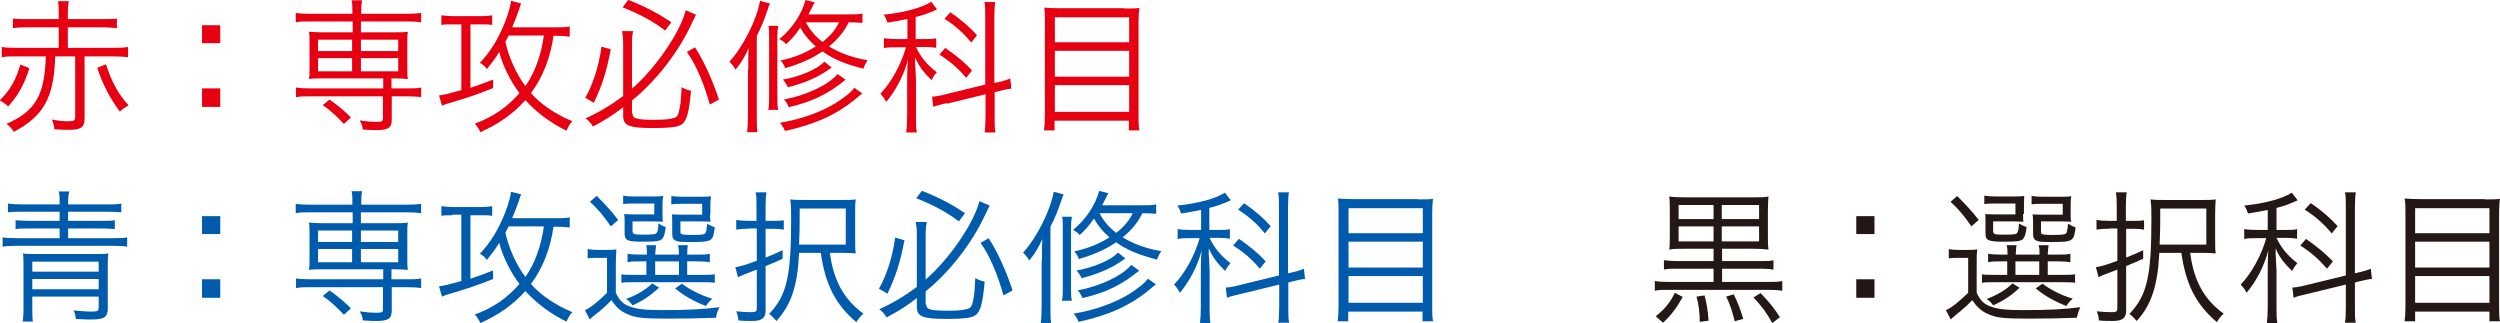
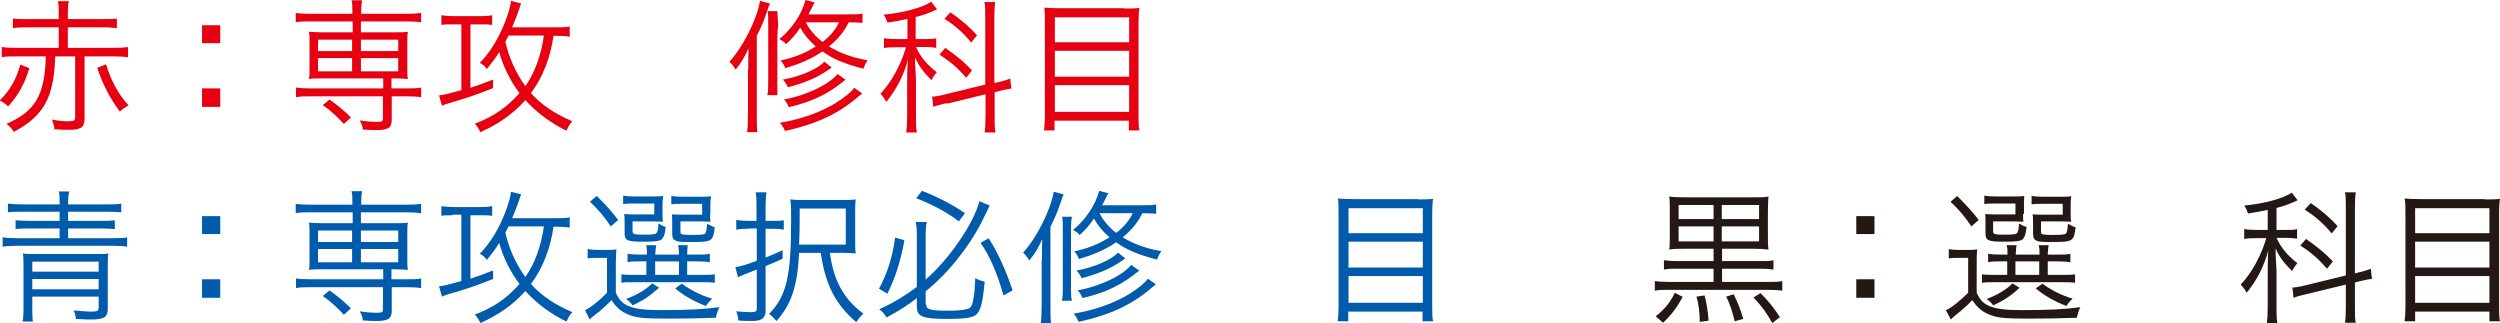
<svg xmlns="http://www.w3.org/2000/svg" id="_レイヤー_2" viewBox="0 0 85.13 11">
  <defs>
    <style>.cls-1{fill:#e60012;}.cls-2{fill:#231815;}.cls-3{fill:#005bac;}</style>
  </defs>
  <g id="_カリキュラム_文字">
    <path class="cls-1" d="M1,2.32c-.16.53-.38.93-.72,1.3-.1-.08-.17-.14-.29-.2.35-.34.57-.73.7-1.22l.31.12ZM.57,1.92c-.2,0-.39,0-.51.03v-.35c.11.02.29.03.51.03h1.43v-.7H.9c-.2,0-.35.01-.46.03v-.33c.11.02.24.02.46.02h1.1v-.18c0-.22,0-.32-.03-.43h.38c-.03.07-.04.25-.04.43v.18h1.21c.21,0,.34,0,.46-.02v.33c-.12-.01-.26-.03-.46-.03h-1.21v.7h1.54c.22,0,.4-.01.51-.03v.35c-.12-.02-.3-.03-.51-.03h-.97v2.13c0,.28-.13.37-.5.37-.15,0-.33,0-.53-.02,0-.11-.04-.21-.08-.33.2.04.37.06.54.06.21,0,.25-.03.25-.13V1.92h-.68c-.04,1.4-.39,2.03-1.41,2.57-.07-.12-.15-.2-.25-.27.99-.44,1.3-.97,1.34-2.3h-1ZM3.61,2.19c.19.59.4.99.77,1.4-.12.06-.21.13-.3.21-.35-.48-.57-.9-.77-1.49l.3-.12Z" />
    <path class="cls-1" d="M7.5.86v.61h-.62v-.61h.62ZM7.5,3.01v.63h-.62v-.63h.62Z" />
    <path class="cls-1" d="M10.56.73c-.2,0-.37,0-.49.03v-.32c.12.02.26.03.5.03h1.43v-.04c0-.2,0-.32-.03-.42h.36c-.02.1-.03.26-.03.42v.04h1.55c.23,0,.36-.01.49-.03v.32c-.13-.02-.26-.03-.49-.03h-1.56v.37h1.18c.17,0,.31,0,.42-.02-.02.1-.02.22-.02.35v.92c0,.13,0,.24.02.34-.14-.01-.25-.02-.43-.02h-.13v.34h.52c.24,0,.36,0,.49-.03v.33c-.12-.02-.29-.03-.48-.03h-.52v.8c0,.27-.12.35-.52.35-.12,0-.18,0-.47-.02,0-.12-.03-.17-.1-.31.17.03.38.05.58.05.18,0,.21-.02.21-.12v-.75h-2.47c-.21,0-.35,0-.49.03v-.33c.12.02.26.03.5.03h2.47v-.34h-2.11c-.18,0-.28,0-.42.02.02-.11.02-.21.02-.34v-.92c0-.13,0-.25-.02-.35.11.01.26.02.42.02h1.07v-.37h-1.43ZM10.83,1.35v.39h1.16v-.39h-1.16ZM10.83,1.98v.45h1.16v-.45h-1.16ZM11.71,4.22c-.23-.25-.48-.48-.72-.64l.23-.19c.29.2.53.41.73.61l-.24.22ZM12.29,1.74h1.27v-.39h-1.27v.39ZM12.29,2.43h1.27v-.45h-1.27v.45Z" />
    <path class="cls-1" d="M15.4.83c-.16,0-.28,0-.37.02v-.33c.1.01.23.03.4.03h.94c.17,0,.29-.01.39-.03v.33c-.11-.02-.21-.02-.36-.02h-.38v2.16c.3-.1.44-.15.77-.28v.29c-.66.26-.78.3-1.59.54-.05.02-.11.04-.15.06l-.1-.35c.17-.02.33-.06.76-.18V.83h-.29ZM18.85,1.21c-.11.76-.36,1.41-.77,1.96.34.39.84.72,1.41.96-.09.09-.14.19-.2.32-.52-.25-1.01-.61-1.4-1.04-.41.46-.89.8-1.53,1.09-.07-.14-.12-.21-.19-.29.62-.23,1.09-.55,1.52-1.04-.3-.39-.57-.93-.69-1.4-.15.24-.19.29-.42.58-.08-.1-.13-.15-.24-.21.35-.36.63-.82.85-1.37.13-.34.2-.59.21-.74l.35.09-.02.04c-.02.06-.03.06-.05.15-.07.21-.12.32-.24.62h1.49c.21,0,.37,0,.47-.03v.35c-.12-.02-.23-.03-.45-.03h-.12ZM17.32,1.21c-.04.08-.06.12-.11.21.11.52.37,1.1.68,1.51.31-.43.54-1.05.63-1.72h-1.21Z" />
-     <path class="cls-1" d="M20.8,1.67c-.14.75-.3,1.25-.58,1.83l-.29-.17c.26-.45.47-1.1.55-1.74l.32.09ZM21.54,3.87c0,.17.14.21.76.21.3,0,.52-.02.64-.06.12-.03.17-.1.21-.37.04-.2.04-.33.06-.68.11.06.21.1.32.12-.07.77-.15,1.05-.34,1.16-.14.08-.4.11-.94.11-.84,0-1.03-.08-1.03-.42v-.29c-.33.26-.62.44-1.03.66-.07-.12-.14-.2-.25-.28.45-.2.88-.46,1.28-.76v-1.74c0-.16,0-.29-.04-.47h.38c-.03.12-.04.27-.04.46v1.5c.8-.69,1.65-1.93,1.83-2.67l.35.15q-.05.1-.16.33c-.44.95-1.21,1.94-2.02,2.59v.44ZM21.4,0c.58.23,1.02.46,1.46.76l-.21.28c-.37-.29-.86-.56-1.45-.79l.19-.25ZM23.67,1.62c.29.44.6,1.12.81,1.77l-.31.17c-.2-.72-.46-1.34-.78-1.79l.28-.16Z" />
-     <path class="cls-1" d="M25.48,2.36c0-.25,0-.53.01-.72-.1.24-.24.49-.44.73-.07-.12-.15-.21-.21-.27.46-.5.94-1.45,1.04-2.07l.34.09c-.03.06-.04.08-.08.21-.1.3-.21.58-.37.89v2.67c0,.28,0,.47.02.61h-.35c.02-.15.03-.34.03-.61v-1.52ZM26.5.88c-.02.12-.03.21-.03.42v1.94c0,.25,0,.37.03.5h-.34c.03-.14.03-.25.03-.5v-1.93c0-.2,0-.31-.02-.43h.33ZM29.38.78c-.12-.01-.3-.02-.48-.02-.15.31-.37.58-.67.82.35.22.81.39,1.31.47-.05.08-.11.2-.14.29-.62-.16-1.04-.33-1.39-.59-.37.25-.76.42-1.27.57-.04-.11-.1-.2-.16-.26.47-.1.84-.25,1.2-.48-.23-.2-.39-.39-.53-.64-.15.23-.29.39-.49.57-.01-.05-.11-.12-.22-.18.42-.34.76-.84.89-1.33l.31.08c-.11.22-.13.26-.21.41h1.34c.25,0,.4,0,.5-.03v.32ZM29.37,3.18c-.06.04-.12.09-.2.16-.67.56-1.4.89-2.44,1.12-.05-.12-.11-.21-.17-.28.72-.12,1.34-.34,1.88-.66.36-.23.54-.38.65-.53l.28.2ZM28.16,2.41c-.35.24-.83.44-1.33.56-.04-.09-.09-.17-.17-.26.58-.1,1.19-.36,1.41-.61l.25.2s-.05.04-.06.04l-.1.07ZM28.8,2.71c-.6.49-1.13.75-1.94.94-.05-.12-.1-.21-.17-.26.76-.14,1.53-.5,1.83-.87l.28.2ZM27.44.76c.13.25.31.47.57.67.27-.21.45-.43.56-.67h-1.13Z" />
+     <path class="cls-1" d="M25.48,2.36c0-.25,0-.53.01-.72-.1.24-.24.49-.44.73-.07-.12-.15-.21-.21-.27.46-.5.94-1.45,1.04-2.07l.34.09c-.03.06-.04.08-.08.21-.1.3-.21.58-.37.89v2.67c0,.28,0,.47.02.61h-.35c.02-.15.03-.34.03-.61v-1.52ZM26.5.88c-.02.12-.03.21-.03.42v1.94h-.34c.03-.14.03-.25.03-.5v-1.93c0-.2,0-.31-.02-.43h.33ZM29.38.78c-.12-.01-.3-.02-.48-.02-.15.31-.37.58-.67.82.35.22.81.39,1.31.47-.05.08-.11.2-.14.29-.62-.16-1.04-.33-1.39-.59-.37.25-.76.42-1.27.57-.04-.11-.1-.2-.16-.26.47-.1.84-.25,1.2-.48-.23-.2-.39-.39-.53-.64-.15.23-.29.39-.49.57-.01-.05-.11-.12-.22-.18.42-.34.76-.84.89-1.33l.31.08c-.11.22-.13.26-.21.41h1.34c.25,0,.4,0,.5-.03v.32ZM29.37,3.18c-.06.04-.12.09-.2.16-.67.56-1.4.89-2.44,1.12-.05-.12-.11-.21-.17-.28.72-.12,1.34-.34,1.88-.66.36-.23.54-.38.65-.53l.28.2ZM28.16,2.41c-.35.24-.83.44-1.33.56-.04-.09-.09-.17-.17-.26.58-.1,1.19-.36,1.41-.61l.25.2s-.05.04-.06.04l-.1.07ZM28.8,2.71c-.6.49-1.13.75-1.94.94-.05-.12-.1-.21-.17-.26.76-.14,1.53-.5,1.83-.87l.28.2ZM27.44.76c.13.25.31.47.57.67.27-.21.45-.43.56-.67h-1.13Z" />
    <path class="cls-1" d="M30.88.65c-.24.05-.39.08-.66.12-.04-.11-.06-.17-.13-.27.7-.07,1.32-.24,1.62-.44l.2.26c-.26.12-.48.2-.73.26v.75h.35c.14,0,.27,0,.35-.03v.33c-.1-.02-.21-.03-.35-.03h-.34c.15.33.38.61.71.86-.08.09-.12.15-.18.27-.29-.29-.42-.47-.56-.77v.2c.01.09.02.34.03.55v1.23c0,.26,0,.42.03.57h-.36c.02-.15.03-.33.03-.57v-1.13c0-.18,0-.54.03-.79-.13.52-.41,1.05-.74,1.45-.07-.12-.11-.18-.2-.28.37-.38.71-1.01.87-1.58h-.32c-.17,0-.33,0-.43.03v-.34c.1.02.25.03.44.03h.36v-.68ZM32.24,3.51c-.17.04-.37.09-.46.13l-.04-.35c.08,0,.24-.02.46-.08l1.35-.33V.58c0-.26,0-.41-.03-.51h.37c-.02.13-.03.27-.03.51v2.25l.08-.02c.23-.05.38-.1.46-.14l.04.35c-.09,0-.3.05-.46.09l-.11.03v.84c0,.25,0,.42.03.53h-.37c.02-.12.02-.25.03-.54v-.76l-1.31.32ZM32.2,1.64c.4.28.65.49.9.76l-.2.25c-.27-.32-.52-.54-.91-.79l.2-.23ZM32.36.42c.36.24.7.54.91.78l-.2.25c-.25-.32-.57-.6-.91-.81l.21-.23Z" />
    <path class="cls-1" d="M38.29.29c.23,0,.38,0,.51-.02-.02.12-.03.29-.03.45v3.2c0,.22,0,.41.03.52h-.36v-.33h-2.53v.33h-.36c.02-.14.03-.28.03-.51V.75c0-.22,0-.35-.02-.49.14.01.29.02.52.02h2.21ZM38.45,1.44v-.85h-2.53v.85h2.53ZM35.92,2.61h2.53v-.88h-2.53v.88ZM35.92,3.81h2.53v-.91h-2.53v.91Z" />
    <path class="cls-3" d="M2.03,6.92c0-.2,0-.31-.03-.4h.36c-.03.1-.04.22-.04.4v.04h1.31c.22,0,.39,0,.5-.03v.3c-.1-.01-.27-.02-.48-.02h-1.33v.31h1.14c.16,0,.33,0,.45-.02v.3c-.12-.01-.28-.02-.45-.02h-1.14v.33h1.53c.22,0,.39,0,.48-.03v.32c-.12-.02-.27-.03-.48-.03H.58c-.2,0-.37.01-.49.03v-.32c.09.02.26.03.49.03h1.45v-.33H.99c-.18,0-.32,0-.46.02v-.3c.12.01.29.02.46.02h1.04v-.31H.76c-.21,0-.38,0-.49.02v-.3c.11.02.29.03.51.03h1.25v-.04ZM1.1,10.1v.35c0,.21,0,.39.02.5h-.35c.02-.11.03-.17.03-.54v-1.34c0-.19,0-.32-.02-.44.11.02.2.02.38.02h2.13c.2,0,.29,0,.4-.02-.02.12-.02.24-.02.43v1.44c0,.3-.12.38-.58.38-.08,0-.14,0-.51-.02,0-.1-.03-.19-.07-.29.22.02.44.04.6.04.21,0,.25-.02.25-.15v-.36H1.1ZM3.36,8.91H1.1v.34h2.26v-.34ZM1.1,9.5v.35h2.26v-.35H1.1Z" />
    <path class="cls-3" d="M7.5,7.36v.61h-.62v-.61h.62ZM7.5,9.51v.63h-.62v-.63h.62Z" />
    <path class="cls-3" d="M10.56,7.23c-.2,0-.37,0-.49.03v-.32c.12.02.26.03.5.03h1.43v-.04c0-.2,0-.32-.03-.42h.36c-.02.1-.03.26-.03.42v.04h1.55c.23,0,.36-.01.49-.03v.32c-.13-.02-.26-.03-.49-.03h-1.56v.37h1.18c.17,0,.31,0,.42-.02-.02.1-.02.22-.02.35v.92c0,.13,0,.24.02.34-.14-.01-.25-.02-.43-.02h-.13v.34h.52c.24,0,.36,0,.49-.03v.33c-.12-.02-.29-.03-.48-.03h-.52v.8c0,.27-.12.35-.52.35-.12,0-.18,0-.47-.02,0-.12-.03-.17-.1-.31.17.03.38.05.58.05.18,0,.21-.02.21-.12v-.75h-2.47c-.21,0-.35,0-.49.03v-.33c.12.02.26.03.5.03h2.47v-.34h-2.11c-.18,0-.28,0-.42.02.02-.11.02-.21.02-.34v-.92c0-.13,0-.25-.02-.35.11.01.26.02.42.02h1.07v-.37h-1.43ZM10.83,7.85v.39h1.16v-.39h-1.16ZM10.83,8.48v.45h1.16v-.45h-1.16ZM11.71,10.72c-.23-.25-.48-.48-.72-.64l.23-.19c.29.2.53.41.73.61l-.24.22ZM12.29,8.24h1.27v-.39h-1.27v.39ZM12.29,8.93h1.27v-.45h-1.27v.45Z" />
    <path class="cls-3" d="M15.4,7.33c-.16,0-.28,0-.37.02v-.33c.1.01.23.03.4.03h.94c.17,0,.29-.01.39-.03v.33c-.11-.02-.21-.02-.36-.02h-.38v2.16c.3-.1.44-.15.77-.28v.29c-.66.26-.78.3-1.59.54-.05.02-.11.04-.15.06l-.1-.35c.17-.02.33-.06.76-.18v-2.26h-.29ZM18.85,7.71c-.11.76-.36,1.41-.77,1.96.34.39.84.72,1.41.96-.09.09-.14.19-.2.32-.52-.25-1.01-.61-1.4-1.04-.41.46-.89.8-1.53,1.09-.07-.14-.12-.21-.19-.29.62-.23,1.09-.55,1.52-1.04-.3-.39-.57-.93-.69-1.4-.15.24-.19.29-.42.58-.08-.1-.13-.15-.24-.21.35-.36.63-.82.85-1.37.13-.34.2-.59.21-.74l.35.09-.02.04c-.02.06-.03.06-.05.15-.07.21-.12.32-.24.62h1.49c.21,0,.37,0,.47-.03v.35c-.12-.02-.23-.03-.45-.03h-.12ZM17.32,7.71c-.04.08-.06.12-.11.21.11.52.37,1.1.68,1.51.31-.43.54-1.05.63-1.72h-1.21Z" />
    <path class="cls-3" d="M20.01,8.48c.11.02.19.03.38.03h.23c.16,0,.26,0,.37-.02-.01.13-.02.27-.02.51v.97c.12.25.22.36.43.45.25.1.54.14,1.12.14.91,0,1.45-.03,1.98-.1-.07.15-.09.2-.12.36-.53.02-1.06.03-1.65.03-.85,0-1.12-.03-1.4-.17-.21-.09-.37-.25-.51-.46-.13.14-.23.23-.35.33-.04.04-.07.07-.12.1l-.19.15s-.04.04-.08.08l-.16-.32c.19-.08.47-.31.75-.59v-1.19h-.3c-.17,0-.26,0-.36.02v-.32ZM20.33,6.68c.3.3.49.51.72.81l-.25.22c-.23-.34-.42-.57-.71-.84l.23-.2ZM21.83,8.9c-.22,0-.35,0-.46.03v-.29c.11.02.23.03.46.03h.2c0-.15,0-.21-.02-.32h.33c-.01.08-.02.18-.03.32h.81c0-.15-.01-.23-.03-.32h.33c-.01.1-.02.17-.02.32h.32c.22,0,.34,0,.45-.03v.29c-.12-.02-.23-.03-.46-.03h-.31v.46h.46c.25,0,.36,0,.48-.02v.29c-.11-.02-.24-.02-.48-.02h-2.25c-.23,0-.35,0-.45.02v-.29c.09.02.23.02.45.02h.4v-.46h-.19ZM22.56,7.29c0,.12,0,.21.02.26-.1,0-.18-.01-.31-.01h-.73v.31c0,.13.04.14.36.14.36,0,.44-.01.47-.08.03-.04.04-.09.05-.3.08.05.18.1.25.12-.03.25-.06.34-.14.42-.07.06-.21.08-.61.08-.57,0-.65-.04-.65-.29v-.37c0-.12,0-.21-.02-.28.06,0,.16.01.32.01h.71v-.37h-.67c-.18,0-.28,0-.39.02v-.29c.08.02.26.03.39.03h.53c.24,0,.34,0,.44-.02,0,.08-.02.13-.02.27v.34ZM22.44,9.8c-.31.28-.55.44-.9.6-.05-.08-.12-.15-.22-.22.36-.13.66-.31.89-.53l.24.15ZM22.31,9.36h.81v-.46h-.81v.46ZM24.18,7.29c0,.11,0,.21.02.26-.1,0-.17-.01-.3-.01h-.73v.32c0,.08,0,.1.06.12.04.01.14.02.29.02.34,0,.46-.01.49-.05.04-.04.05-.13.07-.33.1.05.19.1.26.12-.06.48-.09.5-.79.5-.32,0-.45,0-.53-.04-.1-.04-.13-.1-.13-.26v-.36c0-.12,0-.2-.01-.28.06,0,.16.01.31.01h.72v-.37h-.66c-.18,0-.28,0-.39.02v-.29c.09.02.25.03.39.03h.52c.24,0,.34,0,.44-.02,0,.05-.02.16-.02.27v.34ZM23.22,9.66c.28.21.65.4,1.03.51-.09.09-.15.15-.21.25-.38-.14-.77-.36-1.05-.6l.23-.16Z" />
    <path class="cls-3" d="M25.49,7.79c-.16,0-.23,0-.42.03v-.33c.12.02.25.03.42.03h.27v-.49c0-.21,0-.36-.03-.48h.37c-.02.11-.03.27-.03.48v.49h.26c.13,0,.26,0,.36-.02v.32c-.1-.02-.23-.03-.37-.03h-.25v.98c.21-.08.32-.13.58-.25v.29c-.23.11-.29.13-.58.25v1.52c0,.25-.13.35-.46.35-.13,0-.31,0-.47-.02,0-.12-.03-.2-.07-.31.2.02.36.03.51.03s.19-.02.19-.14v-1.31c-.11.04-.26.1-.39.15-.08.03-.16.07-.25.11l-.09-.34c.22-.04.38-.09.73-.22v-1.1h-.27ZM27.21,8.61c-.05,1.13-.27,1.77-.77,2.32-.1-.11-.15-.17-.25-.24.6-.63.75-1.27.75-3.23,0-.29,0-.47-.03-.67.17.02.31.02.55.02h1.16c.25,0,.36,0,.52-.02-.02.12-.02.29-.02.53v.78c0,.25,0,.4.02.53-.12-.01-.25-.02-.48-.02h-.4c.12.93.47,1.58,1.14,2.07-.09.08-.18.19-.24.29-.7-.59-1.06-1.28-1.21-2.36h-.75ZM28.8,8.33v-1.23h-1.57v.33c0,.2,0,.5-.02.9h1.58Z" />
    <path class="cls-3" d="M30.8,8.17c-.14.75-.3,1.25-.58,1.83l-.29-.17c.26-.45.47-1.1.55-1.74l.32.09ZM31.54,10.37c0,.17.14.21.76.21.3,0,.52-.02.64-.06.12-.03.17-.1.21-.37.04-.2.04-.33.06-.68.11.06.21.1.32.12-.07.77-.15,1.05-.34,1.16-.14.08-.4.11-.94.11-.84,0-1.03-.08-1.03-.42v-.29c-.33.26-.62.44-1.03.66-.07-.12-.14-.2-.25-.28.45-.2.88-.46,1.28-.76v-1.74c0-.16,0-.29-.04-.47h.38c-.03.12-.04.27-.04.46v1.5c.8-.69,1.65-1.93,1.83-2.67l.35.15q-.05.1-.16.33c-.44.95-1.21,1.94-2.02,2.59v.44ZM31.4,6.5c.58.23,1.02.46,1.46.76l-.21.28c-.37-.29-.86-.56-1.45-.79l.19-.25ZM33.67,8.12c.29.44.6,1.12.81,1.77l-.31.17c-.2-.72-.46-1.34-.78-1.79l.28-.16Z" />
    <path class="cls-3" d="M35.48,8.86c0-.25,0-.53.01-.72-.1.24-.24.49-.44.73-.07-.12-.15-.21-.21-.27.46-.5.94-1.45,1.04-2.07l.34.09c-.03.06-.04.08-.08.21-.1.3-.21.58-.37.89v2.67c0,.28,0,.47.02.61h-.35c.02-.15.03-.34.03-.61v-1.52ZM36.5,7.38c-.02.12-.03.21-.03.42v1.94c0,.25,0,.37.03.5h-.34c.03-.14.03-.25.03-.5v-1.93c0-.2,0-.31-.02-.43h.33ZM39.38,7.28c-.12-.01-.3-.02-.48-.02-.15.31-.37.58-.67.82.35.22.81.39,1.31.47-.05.08-.11.2-.14.29-.62-.16-1.04-.33-1.39-.59-.37.25-.76.42-1.27.57-.04-.11-.1-.2-.16-.26.47-.1.84-.25,1.2-.48-.23-.2-.39-.39-.53-.64-.15.23-.29.39-.49.57-.01-.05-.11-.12-.22-.18.42-.34.76-.84.89-1.33l.31.08c-.11.22-.13.26-.21.41h1.34c.25,0,.4,0,.5-.03v.32ZM39.37,9.68c-.06.04-.12.09-.2.16-.67.56-1.4.89-2.44,1.12-.05-.12-.11-.21-.17-.28.72-.12,1.34-.34,1.88-.66.36-.23.54-.38.65-.53l.28.2ZM38.16,8.91c-.35.24-.83.44-1.33.56-.04-.09-.09-.17-.17-.26.58-.1,1.19-.36,1.41-.61l.25.2s-.05.04-.06.04l-.1.07ZM38.8,9.21c-.6.49-1.13.75-1.94.94-.05-.12-.1-.21-.17-.26.76-.14,1.53-.5,1.83-.87l.28.2ZM37.44,7.26c.13.25.31.47.57.67.27-.21.45-.43.56-.67h-1.13Z" />
-     <path class="cls-3" d="M40.88,7.15c-.24.05-.39.08-.66.12-.04-.11-.06-.17-.13-.27.7-.07,1.32-.24,1.62-.44l.2.26c-.26.12-.48.2-.73.26v.75h.35c.14,0,.27,0,.35-.03v.33c-.1-.02-.21-.03-.35-.03h-.34c.15.33.38.61.71.86-.08.09-.12.15-.18.27-.29-.29-.42-.47-.56-.77v.2c.01.09.02.34.03.55v1.23c0,.26,0,.42.03.57h-.36c.02-.15.03-.33.03-.57v-1.13c0-.18,0-.54.03-.79-.13.52-.41,1.05-.74,1.45-.07-.12-.11-.18-.2-.28.37-.38.71-1.01.87-1.58h-.32c-.17,0-.33,0-.43.03v-.34c.1.02.25.03.44.03h.36v-.68ZM42.24,10.01c-.17.04-.37.09-.46.13l-.04-.35c.08,0,.24-.02.46-.08l1.35-.33v-2.32c0-.26,0-.41-.03-.51h.37c-.02.13-.03.27-.03.51v2.25l.08-.02c.23-.05.38-.1.46-.14l.04.35c-.09,0-.3.05-.46.09l-.11.03v.84c0,.25,0,.42.03.53h-.37c.02-.12.02-.25.03-.54v-.76l-1.31.32ZM42.2,8.14c.4.28.65.49.9.76l-.2.25c-.27-.32-.52-.54-.91-.79l.2-.23ZM42.36,6.92c.36.24.7.54.91.78l-.2.25c-.25-.32-.57-.6-.91-.81l.21-.23Z" />
    <path class="cls-3" d="M48.29,6.79c.23,0,.38,0,.51-.02-.02.12-.03.29-.03.45v3.2c0,.22,0,.41.03.52h-.36v-.33h-2.53v.33h-.36c.02-.14.03-.28.03-.51v-3.18c0-.22,0-.35-.02-.49.14.01.29.02.52.02h2.21ZM48.45,7.94v-.85h-2.53v.85h2.53ZM45.92,9.11h2.53v-.88h-2.53v.88ZM45.92,10.31h2.53v-.91h-2.53v.91Z" />
    <path class="cls-2" d="M57.42,8.47c-.3,0-.43,0-.58.03.02-.13.02-.27.02-.54v-.72c0-.29,0-.41-.02-.55.11.02.28.03.55.03h2.27c.29,0,.45,0,.56-.03-.01.16-.02.26-.02.54v.73c0,.29,0,.38.02.54-.15-.02-.28-.03-.56-.03h-1.02v.42h1.32c.2,0,.33,0,.43-.03v.32c-.12-.02-.23-.03-.43-.03h-1.32v.45h1.57c.22,0,.36,0,.48-.03v.33c-.12-.02-.3-.03-.48-.03h-3.39c-.17,0-.36,0-.47.03v-.33c.12.02.29.03.47.03h1.53v-.45h-1.25c-.2,0-.32,0-.44.03v-.32c.09.01.24.03.44.03h1.25v-.42h-.93ZM57.3,10.11c-.19.35-.38.61-.67.88l-.25-.22c.32-.25.51-.5.65-.8l.27.14ZM58.35,6.98h-1.19v.48h1.19v-.48ZM58.35,7.71h-1.19v.51h1.19v-.51ZM58.04,10.05c.07.24.12.55.14.87l-.3.04c0-.3-.04-.62-.11-.86l.27-.04ZM59.9,7.46v-.48h-1.27v.48h1.27ZM59.9,8.22v-.51h-1.27v.51h1.27ZM59.04,10.03c.13.26.24.54.32.83l-.29.08c-.08-.33-.17-.61-.29-.84l.26-.08ZM59.95,9.98c.29.3.44.48.66.82l-.26.2c-.18-.33-.38-.6-.64-.87l.24-.15Z" />
    <path class="cls-2" d="M63.83,7.36v.61h-.62v-.61h.62ZM63.83,9.51v.63h-.62v-.63h.62Z" />
    <path class="cls-2" d="M66.34,8.48c.11.02.19.03.38.03h.24c.15,0,.26,0,.37-.02-.02.13-.02.27-.02.51v.97c.12.25.22.36.43.45.24.1.54.14,1.12.14.91,0,1.45-.03,1.98-.1-.07.15-.08.2-.12.36-.53.02-1.05.03-1.65.03-.85,0-1.12-.03-1.4-.17-.21-.09-.37-.25-.51-.46-.13.14-.23.23-.35.33-.04.04-.08.07-.12.1l-.18.15s-.04.04-.08.08l-.17-.32c.2-.08.47-.31.76-.59v-1.19h-.3c-.16,0-.25,0-.36.02v-.32ZM66.65,6.68c.3.3.5.51.73.81l-.25.22c-.23-.34-.42-.57-.71-.84l.23-.2ZM68.16,8.9c-.22,0-.34,0-.46.03v-.29c.11.02.23.03.46.03h.2c0-.15,0-.21-.03-.32h.34c-.02.08-.02.18-.03.32h.81c0-.15,0-.23-.03-.32h.34c-.02.1-.02.17-.03.32h.32c.22,0,.34,0,.45-.03v.29c-.12-.02-.24-.03-.46-.03h-.31v.46h.46c.25,0,.36,0,.47-.02v.29c-.11-.02-.24-.02-.47-.02h-2.25c-.22,0-.35,0-.45.02v-.29c.09.02.23.02.45.02h.41v-.46h-.19ZM68.89,7.29c0,.12,0,.21.01.26-.1,0-.17-.01-.3-.01h-.73v.31c0,.13.04.14.36.14.36,0,.44-.01.47-.08.02-.04.04-.09.05-.3.09.05.18.1.26.12-.03.25-.06.34-.14.42-.07.06-.21.08-.61.08-.57,0-.65-.04-.65-.29v-.37c0-.12,0-.21-.01-.28.06,0,.16.01.31.01h.72v-.37h-.67c-.18,0-.28,0-.39.02v-.29c.09.02.26.03.39.03h.53c.24,0,.34,0,.44-.02,0,.08-.01.13-.01.27v.34ZM68.77,9.8c-.3.28-.55.44-.9.6-.05-.08-.12-.15-.22-.22.35-.13.66-.31.88-.53l.24.15ZM68.63,9.36h.81v-.46h-.81v.46ZM70.51,7.29c0,.11,0,.21.02.26-.1,0-.17-.01-.31-.01h-.72v.32c0,.08,0,.1.06.12.04.01.15.02.29.02.34,0,.46-.01.5-.05.04-.04.05-.13.07-.33.09.05.18.1.26.12-.06.48-.1.5-.79.5-.32,0-.45,0-.53-.04-.1-.04-.13-.1-.13-.26v-.36c0-.12,0-.2-.02-.28.06,0,.16.01.31.01h.72v-.37h-.67c-.18,0-.28,0-.39.02v-.29c.09.02.25.03.39.03h.52c.23,0,.34,0,.44-.02-.01.05-.02.16-.02.27v.34ZM69.55,9.66c.28.21.65.4,1.03.51-.1.09-.16.15-.21.25-.38-.14-.77-.36-1.05-.6l.23-.16Z" />
-     <path class="cls-2" d="M71.81,7.79c-.15,0-.23,0-.42.03v-.33c.12.02.25.03.42.03h.27v-.49c0-.21-.01-.36-.03-.48h.37c-.02.11-.03.27-.03.48v.49h.26c.13,0,.26,0,.36-.02v.32c-.1-.02-.22-.03-.37-.03h-.24v.98c.21-.08.32-.13.58-.25v.29c-.24.11-.29.13-.58.25v1.52c0,.25-.13.35-.46.35-.13,0-.31,0-.47-.02,0-.12-.03-.2-.07-.31.2.02.36.03.51.03s.19-.02.19-.14v-1.31c-.11.04-.26.1-.39.15-.09.03-.17.07-.25.11l-.09-.34c.22-.04.38-.09.73-.22v-1.1h-.27ZM73.53,8.61c-.06,1.13-.27,1.77-.77,2.32-.1-.11-.15-.17-.25-.24.6-.63.75-1.27.75-3.23,0-.29,0-.47-.03-.67.17.02.3.02.54.02h1.16c.24,0,.36,0,.52-.02-.01.12-.02.29-.02.53v.78c0,.25,0,.4.02.53-.12-.01-.25-.02-.47-.02h-.4c.12.93.46,1.58,1.14,2.07-.09.08-.18.19-.23.29-.7-.59-1.06-1.28-1.21-2.36h-.75ZM75.13,8.33v-1.23h-1.57v.33c0,.2,0,.5-.02.9h1.58Z" />
    <path class="cls-2" d="M77.21,7.15c-.25.05-.39.08-.66.12-.04-.11-.06-.17-.13-.27.7-.07,1.32-.24,1.62-.44l.2.26c-.26.12-.47.2-.72.26v.75h.35c.14,0,.26,0,.35-.03v.33c-.1-.02-.21-.03-.36-.03h-.34c.15.33.38.61.71.86-.07.09-.12.15-.18.27-.29-.29-.43-.47-.56-.77v.2c0,.09.02.34.03.55v1.23c0,.26,0,.42.03.57h-.36c.02-.15.03-.33.03-.57v-1.13c0-.18,0-.54.02-.79-.13.52-.4,1.05-.74,1.45-.06-.12-.11-.18-.2-.28.37-.38.71-1.01.87-1.58h-.32c-.17,0-.33,0-.43.03v-.34c.11.02.25.03.44.03h.36v-.68ZM78.56,10.01c-.17.04-.37.09-.46.13l-.04-.35c.09,0,.24-.02.47-.08l1.35-.33v-2.32c0-.26,0-.41-.03-.51h.37c-.02.13-.03.27-.03.51v2.25l.07-.02c.23-.05.38-.1.47-.14l.04.35c-.09,0-.3.05-.47.09l-.11.03v.84c0,.25,0,.42.03.53h-.37c.02-.12.03-.25.03-.54v-.76l-1.31.32ZM78.53,8.14c.4.28.65.49.91.76l-.2.25c-.28-.32-.52-.54-.91-.79l.2-.23ZM78.69,6.92c.36.24.7.54.91.78l-.2.25c-.26-.32-.58-.6-.92-.81l.21-.23Z" />
    <path class="cls-2" d="M84.62,6.79c.22,0,.38,0,.51-.02-.02.12-.03.29-.03.45v3.2c0,.22,0,.41.03.52h-.36v-.33h-2.53v.33h-.36c.02-.14.03-.28.03-.51v-3.18c0-.22,0-.35-.03-.49.14.01.29.02.52.02h2.21ZM84.77,7.94v-.85h-2.53v.85h2.53ZM82.24,9.11h2.53v-.88h-2.53v.88ZM82.24,10.31h2.53v-.91h-2.53v.91Z" />
  </g>
</svg>